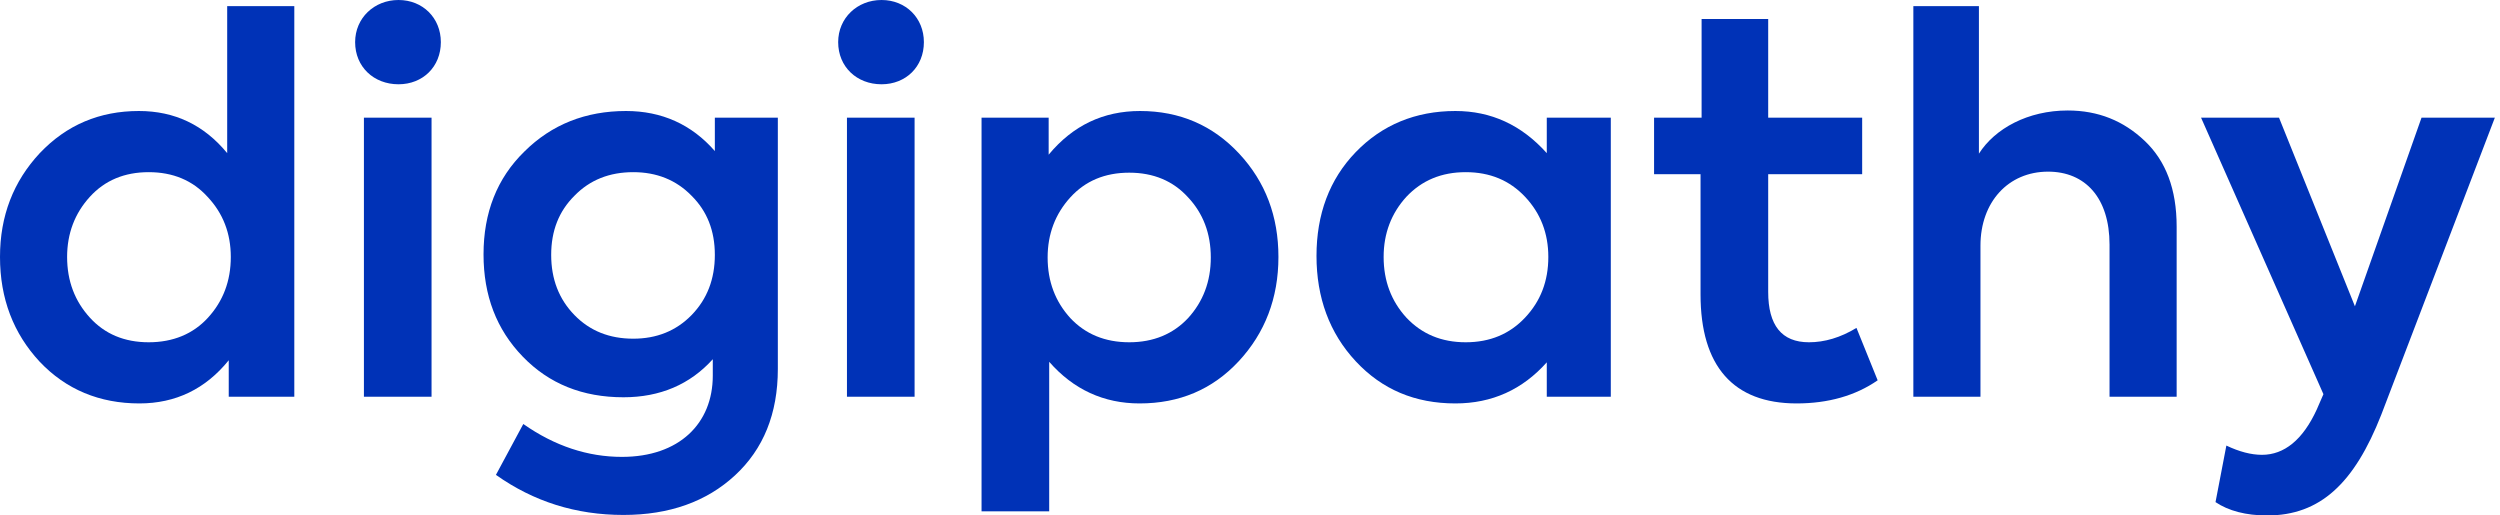
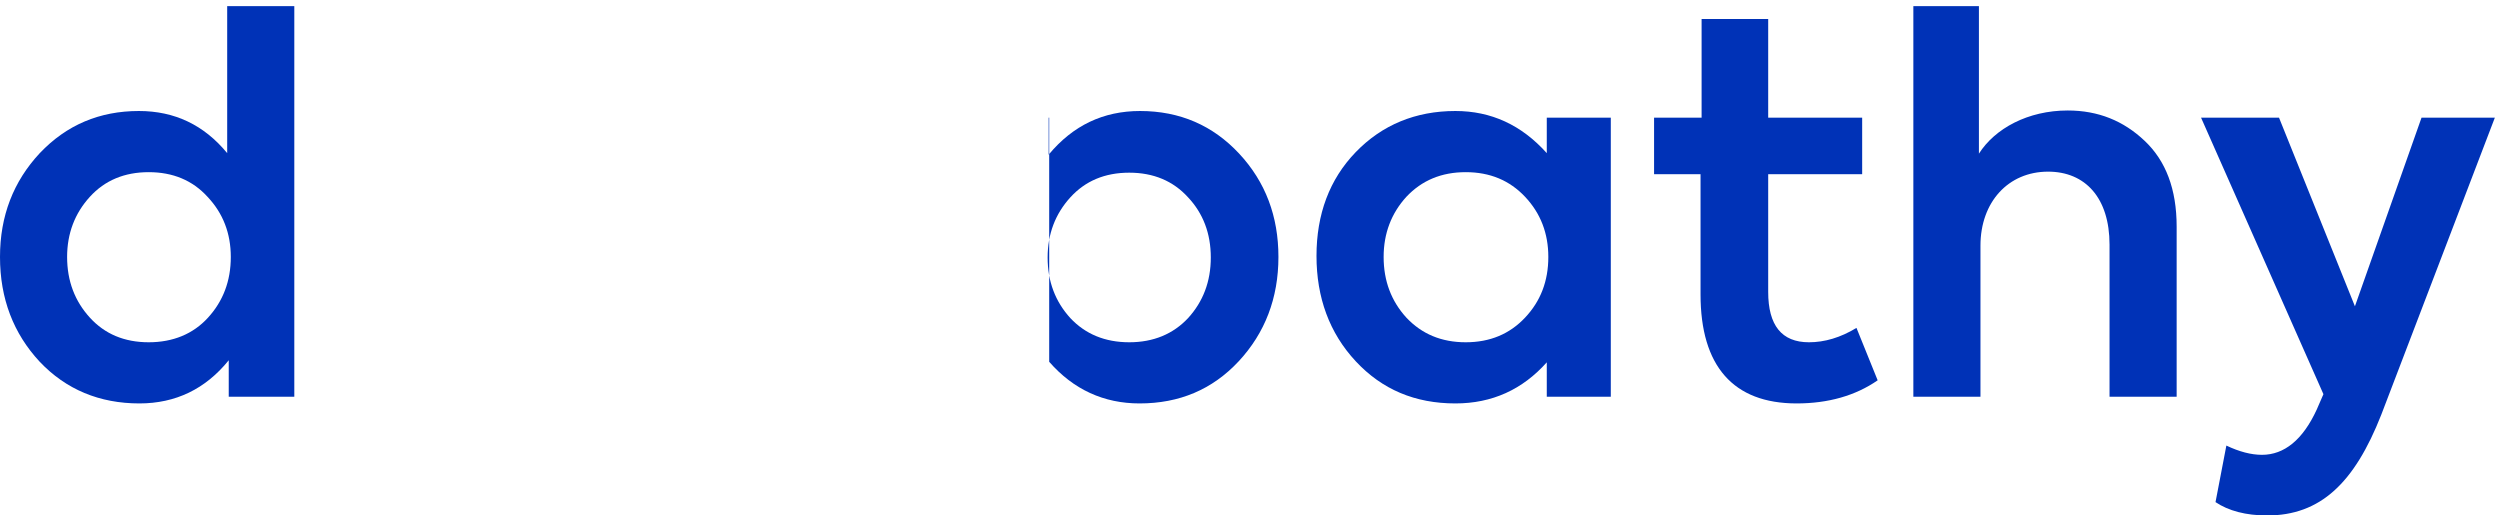
<svg xmlns="http://www.w3.org/2000/svg" width="97" height="20" viewBox="0 0 97 20" fill="none">
  <path d="M8.815 5.942C7.913 4.845 6.771 4.307 5.389 4.307C3.866 4.307 2.584 4.845 1.543 5.942C0.521 7.039 0 8.375 0 9.97C0 11.585 0.521 12.941 1.543 14.038C2.564 15.115 3.866 15.653 5.409 15.653C6.811 15.653 7.973 15.095 8.875 13.978V15.394H11.419V0.239H8.815V5.942ZM5.77 13.28C4.828 13.28 4.067 12.961 3.486 12.323C2.905 11.685 2.604 10.907 2.604 9.97C2.604 9.053 2.905 8.275 3.486 7.637C4.067 6.999 4.828 6.68 5.77 6.68C6.711 6.68 7.472 6.999 8.053 7.637C8.654 8.275 8.955 9.053 8.955 9.97C8.955 10.907 8.654 11.685 8.073 12.323C7.492 12.961 6.711 13.28 5.77 13.28Z" fill="#0032B7" />
-   <path d="M15.462 3.27C16.404 3.27 17.105 2.592 17.105 1.635C17.105 0.698 16.404 0 15.462 0C14.521 0 13.779 0.698 13.779 1.635C13.779 2.592 14.501 3.27 15.462 3.27ZM16.744 4.566H14.12V15.394H16.744V4.566Z" fill="#0032B7" />
-   <path d="M27.736 5.862C26.835 4.826 25.673 4.307 24.291 4.307C22.728 4.307 21.406 4.826 20.344 5.882C19.282 6.919 18.761 8.255 18.761 9.87C18.761 11.466 19.262 12.782 20.284 13.838C21.306 14.895 22.608 15.414 24.19 15.414C25.613 15.414 26.775 14.915 27.656 13.938V14.576C27.656 16.431 26.354 17.727 24.13 17.727C22.808 17.727 21.526 17.308 20.304 16.451L19.242 18.425C20.705 19.462 22.347 19.98 24.19 19.98C25.973 19.98 27.416 19.462 28.517 18.445C29.619 17.428 30.18 16.052 30.18 14.317V4.566H27.736V5.862ZM24.571 13.141C23.649 13.141 22.888 12.841 22.287 12.223C21.686 11.605 21.386 10.828 21.386 9.89C21.386 8.953 21.686 8.195 22.287 7.597C22.888 6.979 23.649 6.68 24.571 6.68C25.473 6.68 26.234 6.979 26.835 7.597C27.436 8.195 27.736 8.953 27.736 9.89C27.736 10.828 27.436 11.605 26.835 12.223C26.234 12.841 25.473 13.141 24.571 13.141Z" fill="#0032B7" />
-   <path d="M34.204 3.27C35.145 3.27 35.847 2.592 35.847 1.635C35.847 0.698 35.145 0 34.204 0C33.262 0 32.521 0.698 32.521 1.635C32.521 2.592 33.242 3.27 34.204 3.27ZM35.486 4.566H32.862V15.394H35.486V4.566Z" fill="#0032B7" />
-   <path d="M44.234 4.307C42.812 4.307 41.63 4.865 40.688 6.002V4.566H38.084V19.84H40.709V14.038C41.65 15.115 42.832 15.653 44.214 15.653C45.757 15.653 47.039 15.115 48.061 14.018C49.082 12.921 49.603 11.565 49.603 9.97C49.603 8.395 49.102 7.059 48.081 5.962C47.059 4.865 45.777 4.307 44.234 4.307ZM40.648 9.99C40.648 9.073 40.949 8.295 41.53 7.657C42.111 7.019 42.872 6.7 43.814 6.7C44.755 6.7 45.517 7.019 46.097 7.657C46.678 8.275 46.979 9.053 46.979 9.99C46.979 10.927 46.678 11.705 46.097 12.343C45.517 12.961 44.755 13.28 43.814 13.28C42.872 13.28 42.111 12.961 41.53 12.343C40.949 11.705 40.648 10.927 40.648 9.99Z" fill="#0032B7" />
+   <path d="M44.234 4.307C42.812 4.307 41.63 4.865 40.688 6.002V4.566H38.084H40.709V14.038C41.65 15.115 42.832 15.653 44.214 15.653C45.757 15.653 47.039 15.115 48.061 14.018C49.082 12.921 49.603 11.565 49.603 9.97C49.603 8.395 49.102 7.059 48.081 5.962C47.059 4.865 45.777 4.307 44.234 4.307ZM40.648 9.99C40.648 9.073 40.949 8.295 41.53 7.657C42.111 7.019 42.872 6.7 43.814 6.7C44.755 6.7 45.517 7.019 46.097 7.657C46.678 8.275 46.979 9.053 46.979 9.99C46.979 10.927 46.678 11.705 46.097 12.343C45.517 12.961 44.755 13.28 43.814 13.28C42.872 13.28 42.111 12.961 41.53 12.343C40.949 11.705 40.648 10.927 40.648 9.99Z" fill="#0032B7" />
  <path d="M60.015 5.942C59.033 4.845 57.852 4.307 56.469 4.307C54.927 4.307 53.625 4.845 52.603 5.902C51.581 6.959 51.08 8.315 51.08 9.93C51.08 11.545 51.581 12.921 52.603 14.018C53.625 15.115 54.907 15.653 56.469 15.653C57.892 15.653 59.074 15.115 60.015 14.058V15.394H62.499V4.566H60.015V5.942ZM60.075 9.97C60.075 10.907 59.775 11.685 59.174 12.323C58.573 12.961 57.812 13.28 56.87 13.28C55.928 13.28 55.167 12.961 54.566 12.323C53.985 11.685 53.685 10.907 53.685 9.97C53.685 9.053 53.985 8.275 54.566 7.637C55.167 6.999 55.928 6.68 56.87 6.68C57.812 6.68 58.573 6.999 59.174 7.637C59.775 8.275 60.075 9.053 60.075 9.97Z" fill="#0032B7" />
  <path d="M72.031 12.722C71.41 13.101 70.789 13.28 70.188 13.28C69.127 13.28 68.606 12.622 68.606 11.326V6.76H72.252V4.566H68.606V0.738H66.022V4.566H64.178V6.76H65.981V11.426C65.981 14.197 67.244 15.653 69.708 15.653C70.93 15.653 71.991 15.354 72.853 14.756L72.031 12.722Z" fill="#0032B7" />
  <path d="M76.842 15.394V9.531C76.842 7.836 77.924 6.66 79.466 6.66C80.909 6.66 81.85 7.677 81.85 9.492V15.394H84.454V8.794C84.454 7.338 84.034 6.241 83.212 5.464C82.391 4.686 81.409 4.287 80.228 4.287C78.685 4.287 77.403 4.985 76.782 5.962V0.239H74.238V15.394H76.842Z" fill="#0032B7" />
  <path d="M91.371 11.884L88.426 4.566H85.401L90.149 15.294L89.889 15.892C89.348 17.069 88.626 17.647 87.765 17.647C87.344 17.647 86.884 17.527 86.383 17.288L85.962 19.482C86.463 19.82 87.144 20 87.965 20C90.029 20 91.351 18.744 92.393 16.092L96.8 4.566H93.955L91.371 11.884Z" fill="#0032B7" />
</svg>